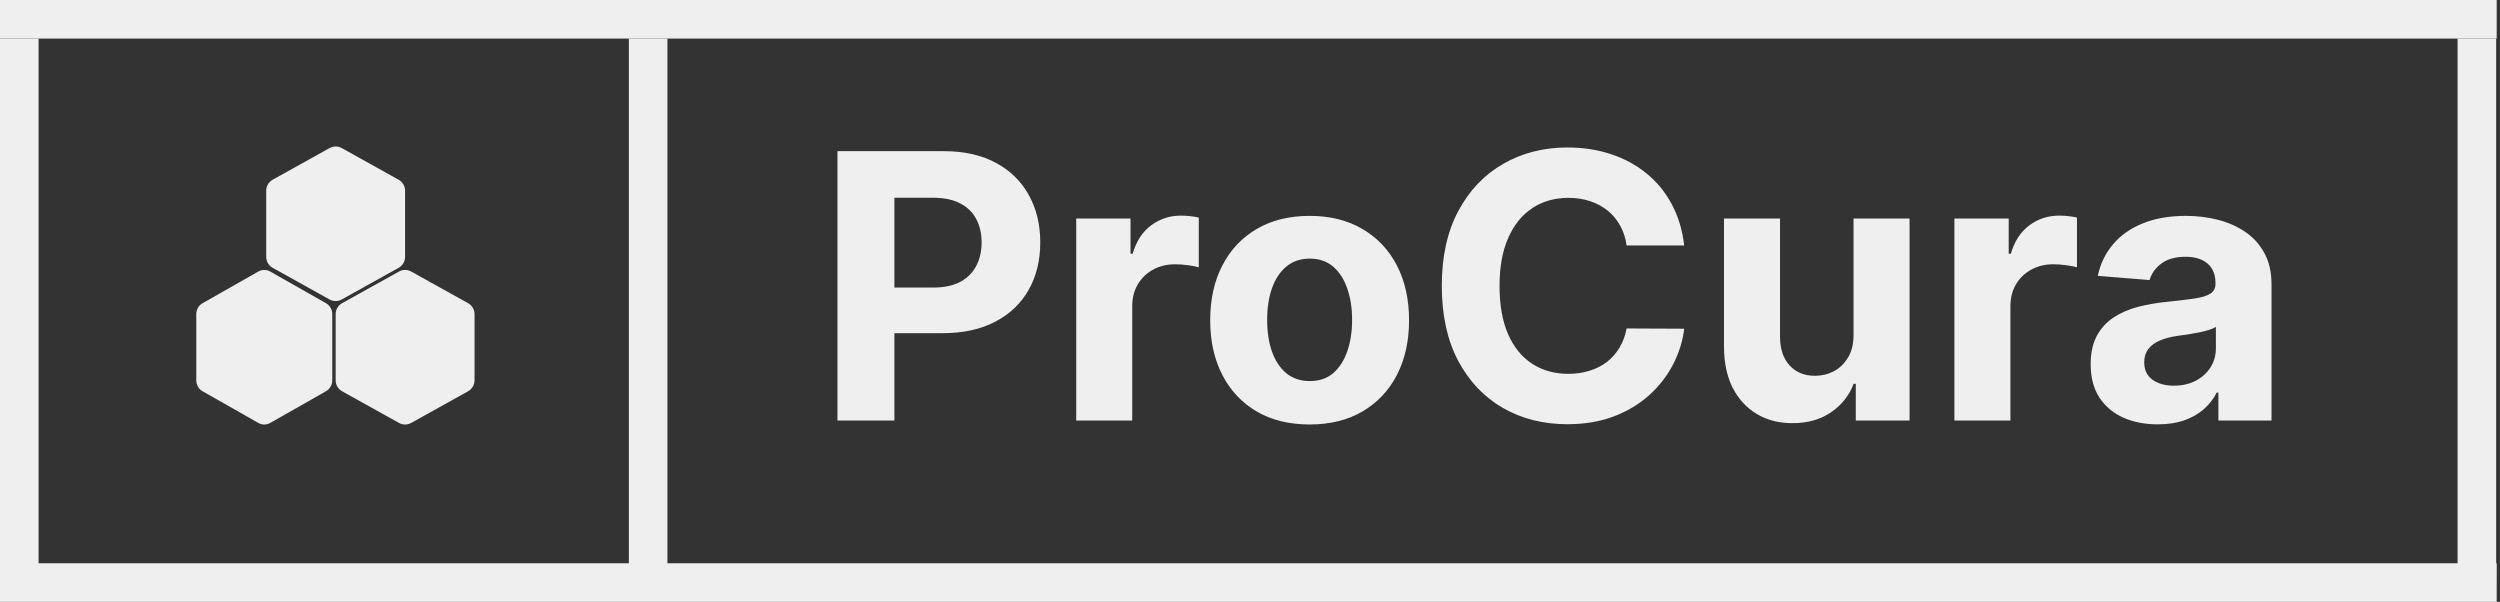
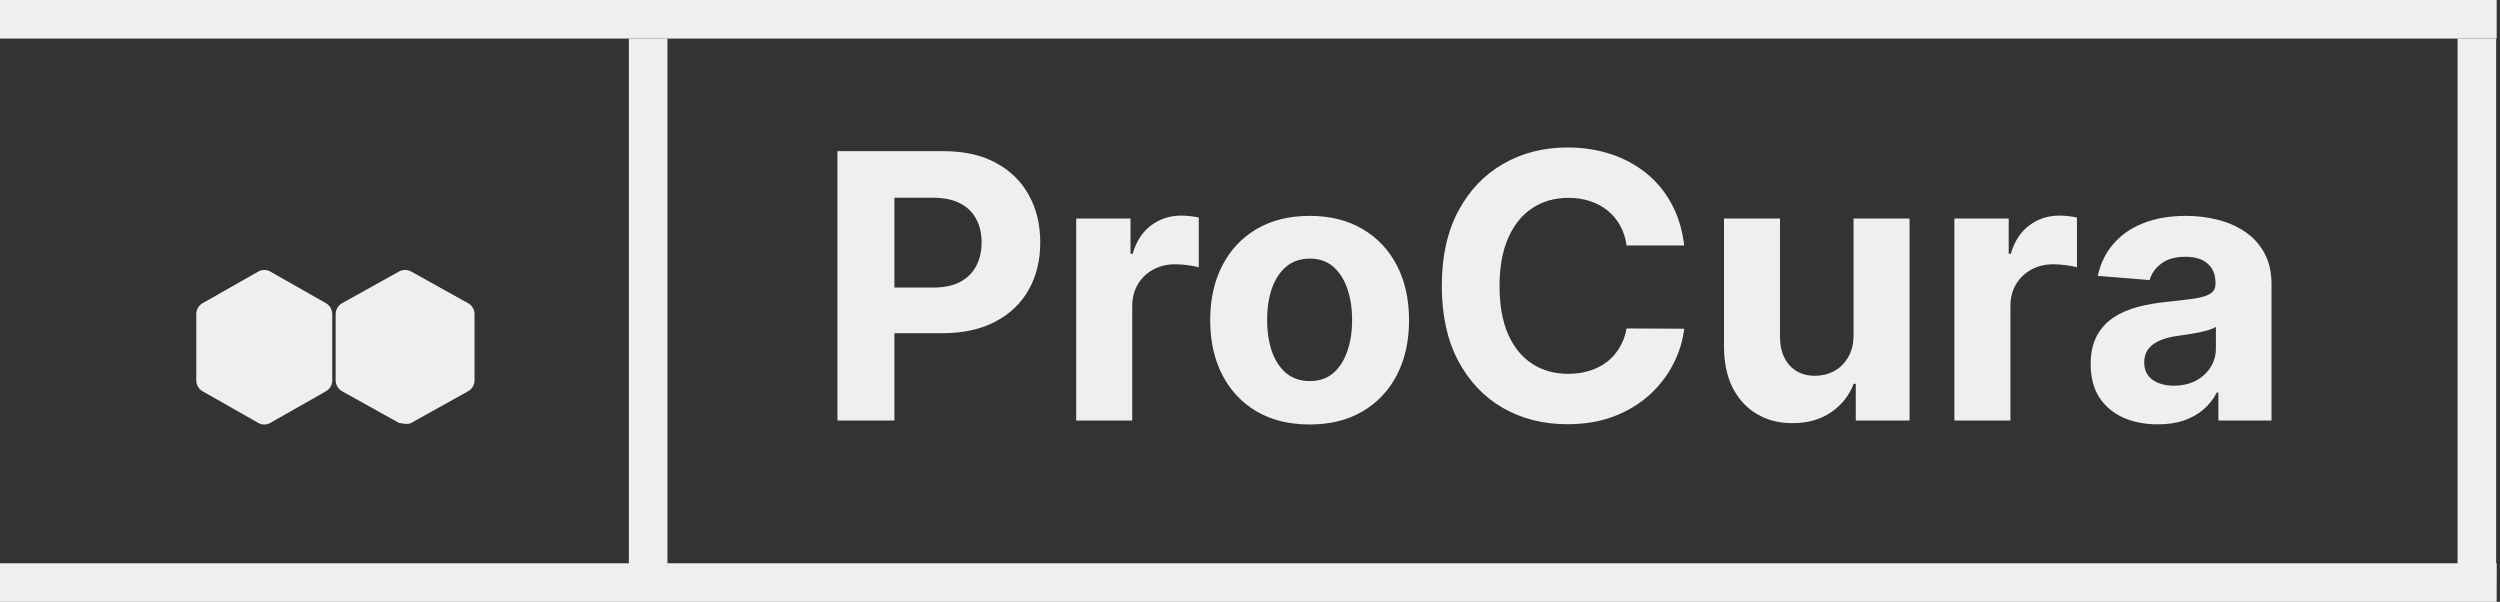
<svg xmlns="http://www.w3.org/2000/svg" width="648" height="156" viewBox="0 0 648 156" fill="none">
  <rect x="0" y="0" width="648" height="156" fill="#333333" stroke="none" />
-   <path d="M105 49.427C105 48.848 104.845 48.279 104.552 47.78C104.258 47.28 103.836 46.868 103.33 46.587L88.58 38.38C88.097 38.111 87.553 37.97 87 37.97C86.447 37.97 85.903 38.111 85.42 38.38L70.67 46.587C70.164 46.868 69.742 47.28 69.448 47.78C69.155 48.279 69 48.848 69 49.427V66.575C69 67.154 69.155 67.723 69.448 68.222C69.742 68.722 70.164 69.133 70.67 69.415L85.42 77.623C85.903 77.892 86.447 78.033 87 78.033C87.553 78.033 88.097 77.892 88.58 77.623L103.33 69.415C103.836 69.133 104.258 68.722 104.552 68.222C104.845 67.723 105 67.154 105 66.575V49.427Z" fill="#EFEFEF" />
-   <path d="M123 81.427C123 80.848 122.845 80.279 122.552 79.78C122.258 79.28 121.836 78.868 121.33 78.587L106.58 70.38C106.097 70.111 105.553 69.97 105 69.97C104.447 69.97 103.903 70.111 103.42 70.38L88.67 78.587C88.164 78.868 87.742 79.28 87.448 79.78C87.155 80.279 87 80.848 87 81.427V98.575C87 99.154 87.155 99.723 87.448 100.222C87.742 100.722 88.164 101.133 88.67 101.415L103.42 109.623C103.903 109.892 104.447 110.033 105 110.033C105.553 110.033 106.097 109.892 106.58 109.623L121.33 101.415C121.836 101.133 122.258 100.722 122.552 100.222C122.845 99.723 123 99.154 123 98.575V81.427Z" fill="#EFEFEF" />
+   <path d="M123 81.427C123 80.848 122.845 80.279 122.552 79.78C122.258 79.28 121.836 78.868 121.33 78.587L106.58 70.38C106.097 70.111 105.553 69.97 105 69.97C104.447 69.97 103.903 70.111 103.42 70.38L88.67 78.587C88.164 78.868 87.742 79.28 87.448 79.78C87.155 80.279 87 80.848 87 81.427V98.575C87 99.154 87.155 99.723 87.448 100.222C87.742 100.722 88.164 101.133 88.67 101.415L103.42 109.623C105.553 110.033 106.097 109.892 106.58 109.623L121.33 101.415C121.836 101.133 122.258 100.722 122.552 100.222C122.845 99.723 123 99.154 123 98.575V81.427Z" fill="#EFEFEF" />
  <path d="M86.125 81.427C86.125 80.848 85.973 80.279 85.686 79.78C85.398 79.28 84.985 78.868 84.49 78.587L70.047 70.38C69.574 70.111 69.041 69.97 68.5 69.97C67.959 69.97 67.426 70.111 66.953 70.38L52.51 78.587C52.015 78.868 51.602 79.28 51.314 79.78C51.027 80.279 50.875 80.848 50.875 81.427L50.875 98.575C50.875 99.154 51.027 99.723 51.314 100.222C51.602 100.722 52.015 101.133 52.51 101.415L66.953 109.623C67.426 109.892 67.959 110.033 68.5 110.033C69.041 110.033 69.574 109.892 70.047 109.623L84.49 101.415C84.985 101.133 85.398 100.722 85.686 100.222C85.973 99.723 86.125 99.154 86.125 98.575V81.427Z" fill="#EFEFEF" />
  <path d="M217.068 109V39.182H244.614C249.909 39.182 254.42 40.193 258.148 42.216C261.875 44.216 264.716 47 266.67 50.568C268.648 54.114 269.636 58.205 269.636 62.841C269.636 67.477 268.636 71.568 266.636 75.114C264.636 78.659 261.739 81.421 257.943 83.398C254.17 85.375 249.602 86.364 244.239 86.364H226.682V74.534H241.852C244.693 74.534 247.034 74.046 248.875 73.068C250.739 72.068 252.125 70.693 253.034 68.943C253.966 67.171 254.432 65.136 254.432 62.841C254.432 60.523 253.966 58.5 253.034 56.773C252.125 55.023 250.739 53.67 248.875 52.716C247.011 51.739 244.648 51.25 241.784 51.25H231.83V109H217.068ZM278.952 109V56.636H293.031V65.773H293.577C294.531 62.523 296.134 60.068 298.384 58.409C300.634 56.727 303.224 55.886 306.156 55.886C306.884 55.886 307.668 55.932 308.509 56.023C309.349 56.114 310.088 56.239 310.724 56.398V69.284C310.043 69.079 309.099 68.898 307.895 68.739C306.69 68.579 305.588 68.5 304.588 68.5C302.452 68.5 300.543 68.966 298.861 69.898C297.202 70.807 295.884 72.079 294.906 73.716C293.952 75.352 293.474 77.239 293.474 79.375V109H278.952ZM339.455 110.023C334.159 110.023 329.58 108.898 325.716 106.648C321.875 104.375 318.909 101.216 316.818 97.171C314.727 93.102 313.682 88.386 313.682 83.023C313.682 77.614 314.727 72.886 316.818 68.841C318.909 64.773 321.875 61.614 325.716 59.364C329.58 57.091 334.159 55.955 339.455 55.955C344.75 55.955 349.318 57.091 353.159 59.364C357.023 61.614 360 64.773 362.091 68.841C364.182 72.886 365.227 77.614 365.227 83.023C365.227 88.386 364.182 93.102 362.091 97.171C360 101.216 357.023 104.375 353.159 106.648C349.318 108.898 344.75 110.023 339.455 110.023ZM339.523 98.773C341.932 98.773 343.943 98.091 345.557 96.727C347.17 95.341 348.386 93.454 349.205 91.068C350.045 88.682 350.466 85.966 350.466 82.921C350.466 79.875 350.045 77.159 349.205 74.773C348.386 72.386 347.17 70.5 345.557 69.114C343.943 67.727 341.932 67.034 339.523 67.034C337.091 67.034 335.045 67.727 333.386 69.114C331.75 70.5 330.511 72.386 329.67 74.773C328.852 77.159 328.443 79.875 328.443 82.921C328.443 85.966 328.852 88.682 329.67 91.068C330.511 93.454 331.75 95.341 333.386 96.727C335.045 98.091 337.091 98.773 339.523 98.773ZM436.545 63.625H421.614C421.341 61.693 420.784 59.977 419.943 58.477C419.102 56.955 418.023 55.659 416.705 54.591C415.386 53.523 413.864 52.705 412.136 52.136C410.432 51.568 408.58 51.284 406.58 51.284C402.966 51.284 399.818 52.182 397.136 53.977C394.455 55.75 392.375 58.341 390.898 61.75C389.42 65.136 388.682 69.25 388.682 74.091C388.682 79.068 389.42 83.25 390.898 86.636C392.398 90.023 394.489 92.579 397.17 94.307C399.852 96.034 402.955 96.898 406.477 96.898C408.455 96.898 410.284 96.636 411.966 96.114C413.67 95.591 415.182 94.829 416.5 93.829C417.818 92.807 418.909 91.568 419.773 90.114C420.659 88.659 421.273 87 421.614 85.136L436.545 85.204C436.159 88.409 435.193 91.5 433.648 94.477C432.125 97.432 430.068 100.08 427.477 102.42C424.909 104.739 421.841 106.58 418.273 107.943C414.727 109.284 410.716 109.955 406.239 109.955C400.011 109.955 394.443 108.545 389.534 105.727C384.648 102.909 380.784 98.829 377.943 93.489C375.125 88.148 373.716 81.682 373.716 74.091C373.716 66.477 375.148 60 378.011 54.659C380.875 49.318 384.761 45.25 389.67 42.455C394.58 39.636 400.102 38.227 406.239 38.227C410.284 38.227 414.034 38.795 417.489 39.932C420.966 41.068 424.045 42.727 426.727 44.909C429.409 47.068 431.591 49.716 433.273 52.852C434.977 55.989 436.068 59.58 436.545 63.625ZM480.438 86.704V56.636H494.96V109H481.017V99.489H480.472C479.29 102.557 477.324 105.023 474.574 106.886C471.847 108.75 468.517 109.682 464.585 109.682C461.085 109.682 458.006 108.886 455.347 107.295C452.688 105.705 450.608 103.443 449.108 100.511C447.631 97.579 446.881 94.068 446.858 89.977V56.636H461.381V87.386C461.403 90.477 462.233 92.921 463.869 94.716C465.506 96.511 467.699 97.409 470.449 97.409C472.199 97.409 473.835 97.011 475.358 96.216C476.881 95.398 478.108 94.193 479.04 92.602C479.994 91.011 480.46 89.046 480.438 86.704ZM506.577 109V56.636H520.656V65.773H521.202C522.156 62.523 523.759 60.068 526.009 58.409C528.259 56.727 530.849 55.886 533.781 55.886C534.509 55.886 535.293 55.932 536.134 56.023C536.974 56.114 537.713 56.239 538.349 56.398V69.284C537.668 69.079 536.724 68.898 535.52 68.739C534.315 68.579 533.213 68.5 532.213 68.5C530.077 68.5 528.168 68.966 526.486 69.898C524.827 70.807 523.509 72.079 522.531 73.716C521.577 75.352 521.099 77.239 521.099 79.375V109H506.577ZM559.29 109.989C555.949 109.989 552.972 109.409 550.358 108.25C547.744 107.068 545.676 105.33 544.153 103.034C542.653 100.716 541.903 97.829 541.903 94.375C541.903 91.466 542.438 89.023 543.506 87.046C544.574 85.068 546.028 83.477 547.869 82.273C549.71 81.068 551.801 80.159 554.142 79.546C556.506 78.932 558.983 78.5 561.574 78.25C564.619 77.932 567.074 77.636 568.938 77.364C570.801 77.068 572.153 76.636 572.994 76.068C573.835 75.5 574.256 74.659 574.256 73.546V73.341C574.256 71.182 573.574 69.511 572.21 68.329C570.869 67.148 568.96 66.557 566.483 66.557C563.869 66.557 561.79 67.136 560.244 68.296C558.699 69.432 557.676 70.864 557.176 72.591L543.744 71.5C544.426 68.318 545.767 65.568 547.767 63.25C549.767 60.909 552.347 59.114 555.506 57.864C558.688 56.591 562.369 55.955 566.551 55.955C569.46 55.955 572.244 56.295 574.903 56.977C577.585 57.659 579.96 58.716 582.028 60.148C584.119 61.58 585.767 63.42 586.972 65.671C588.176 67.898 588.778 70.568 588.778 73.682V109H575.006V101.739H574.597C573.756 103.375 572.631 104.818 571.222 106.068C569.812 107.295 568.119 108.261 566.142 108.966C564.165 109.648 561.881 109.989 559.29 109.989ZM563.449 99.966C565.585 99.966 567.472 99.546 569.108 98.704C570.744 97.841 572.028 96.682 572.96 95.227C573.892 93.773 574.358 92.125 574.358 90.284V84.727C573.903 85.023 573.278 85.296 572.483 85.546C571.71 85.773 570.835 85.989 569.858 86.193C568.881 86.375 567.903 86.546 566.926 86.704C565.949 86.841 565.062 86.966 564.267 87.079C562.563 87.329 561.074 87.727 559.801 88.273C558.528 88.818 557.54 89.557 556.835 90.489C556.131 91.398 555.778 92.534 555.778 93.898C555.778 95.875 556.494 97.386 557.926 98.432C559.381 99.454 561.222 99.966 563.449 99.966Z" fill="#EFEFEF" />
  <rect x="163" y="10" width="10" height="141" fill="#EFEFEF" />
  <rect x="637" y="10" width="10" height="141" fill="#EFEFEF" />
-   <rect y="10" width="10" height="141" fill="#EFEFEF" />
  <rect y="156" width="10" height="647.14" transform="rotate(-90 0 156)" fill="#EFEFEF" />
  <rect y="10" width="10" height="647.14" transform="rotate(-90 0 10)" fill="#EFEFEF" />
</svg>